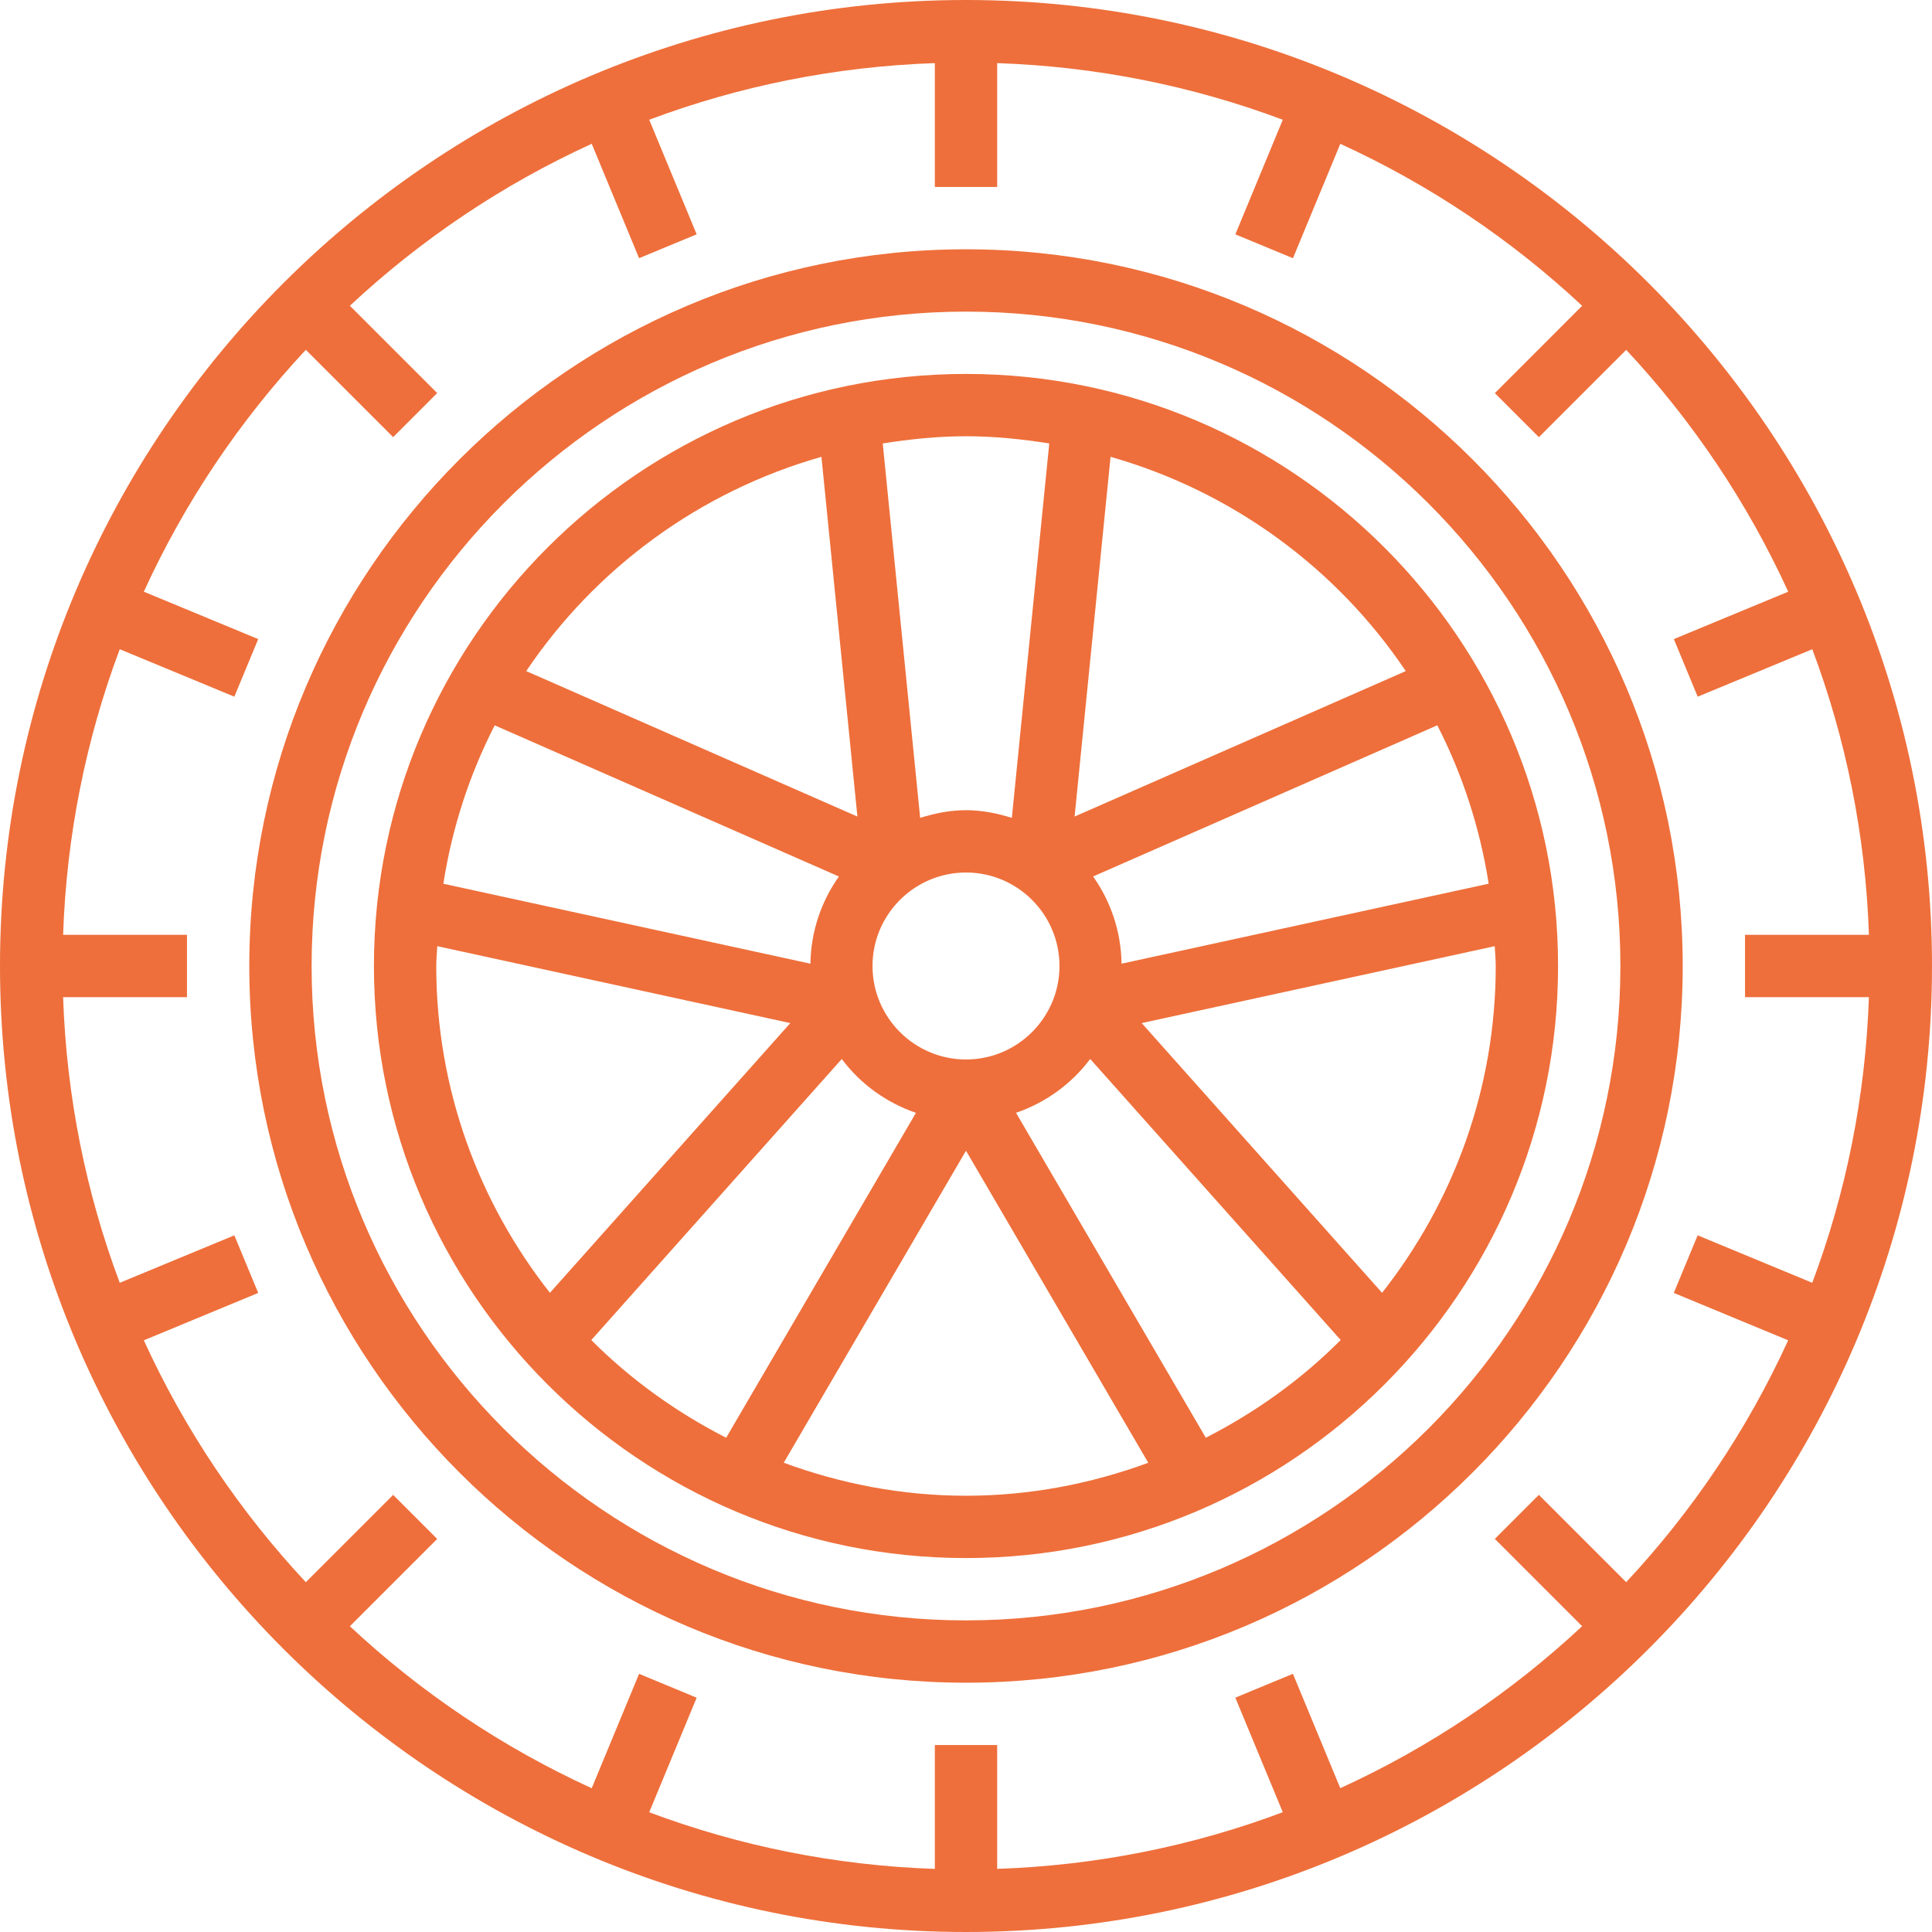
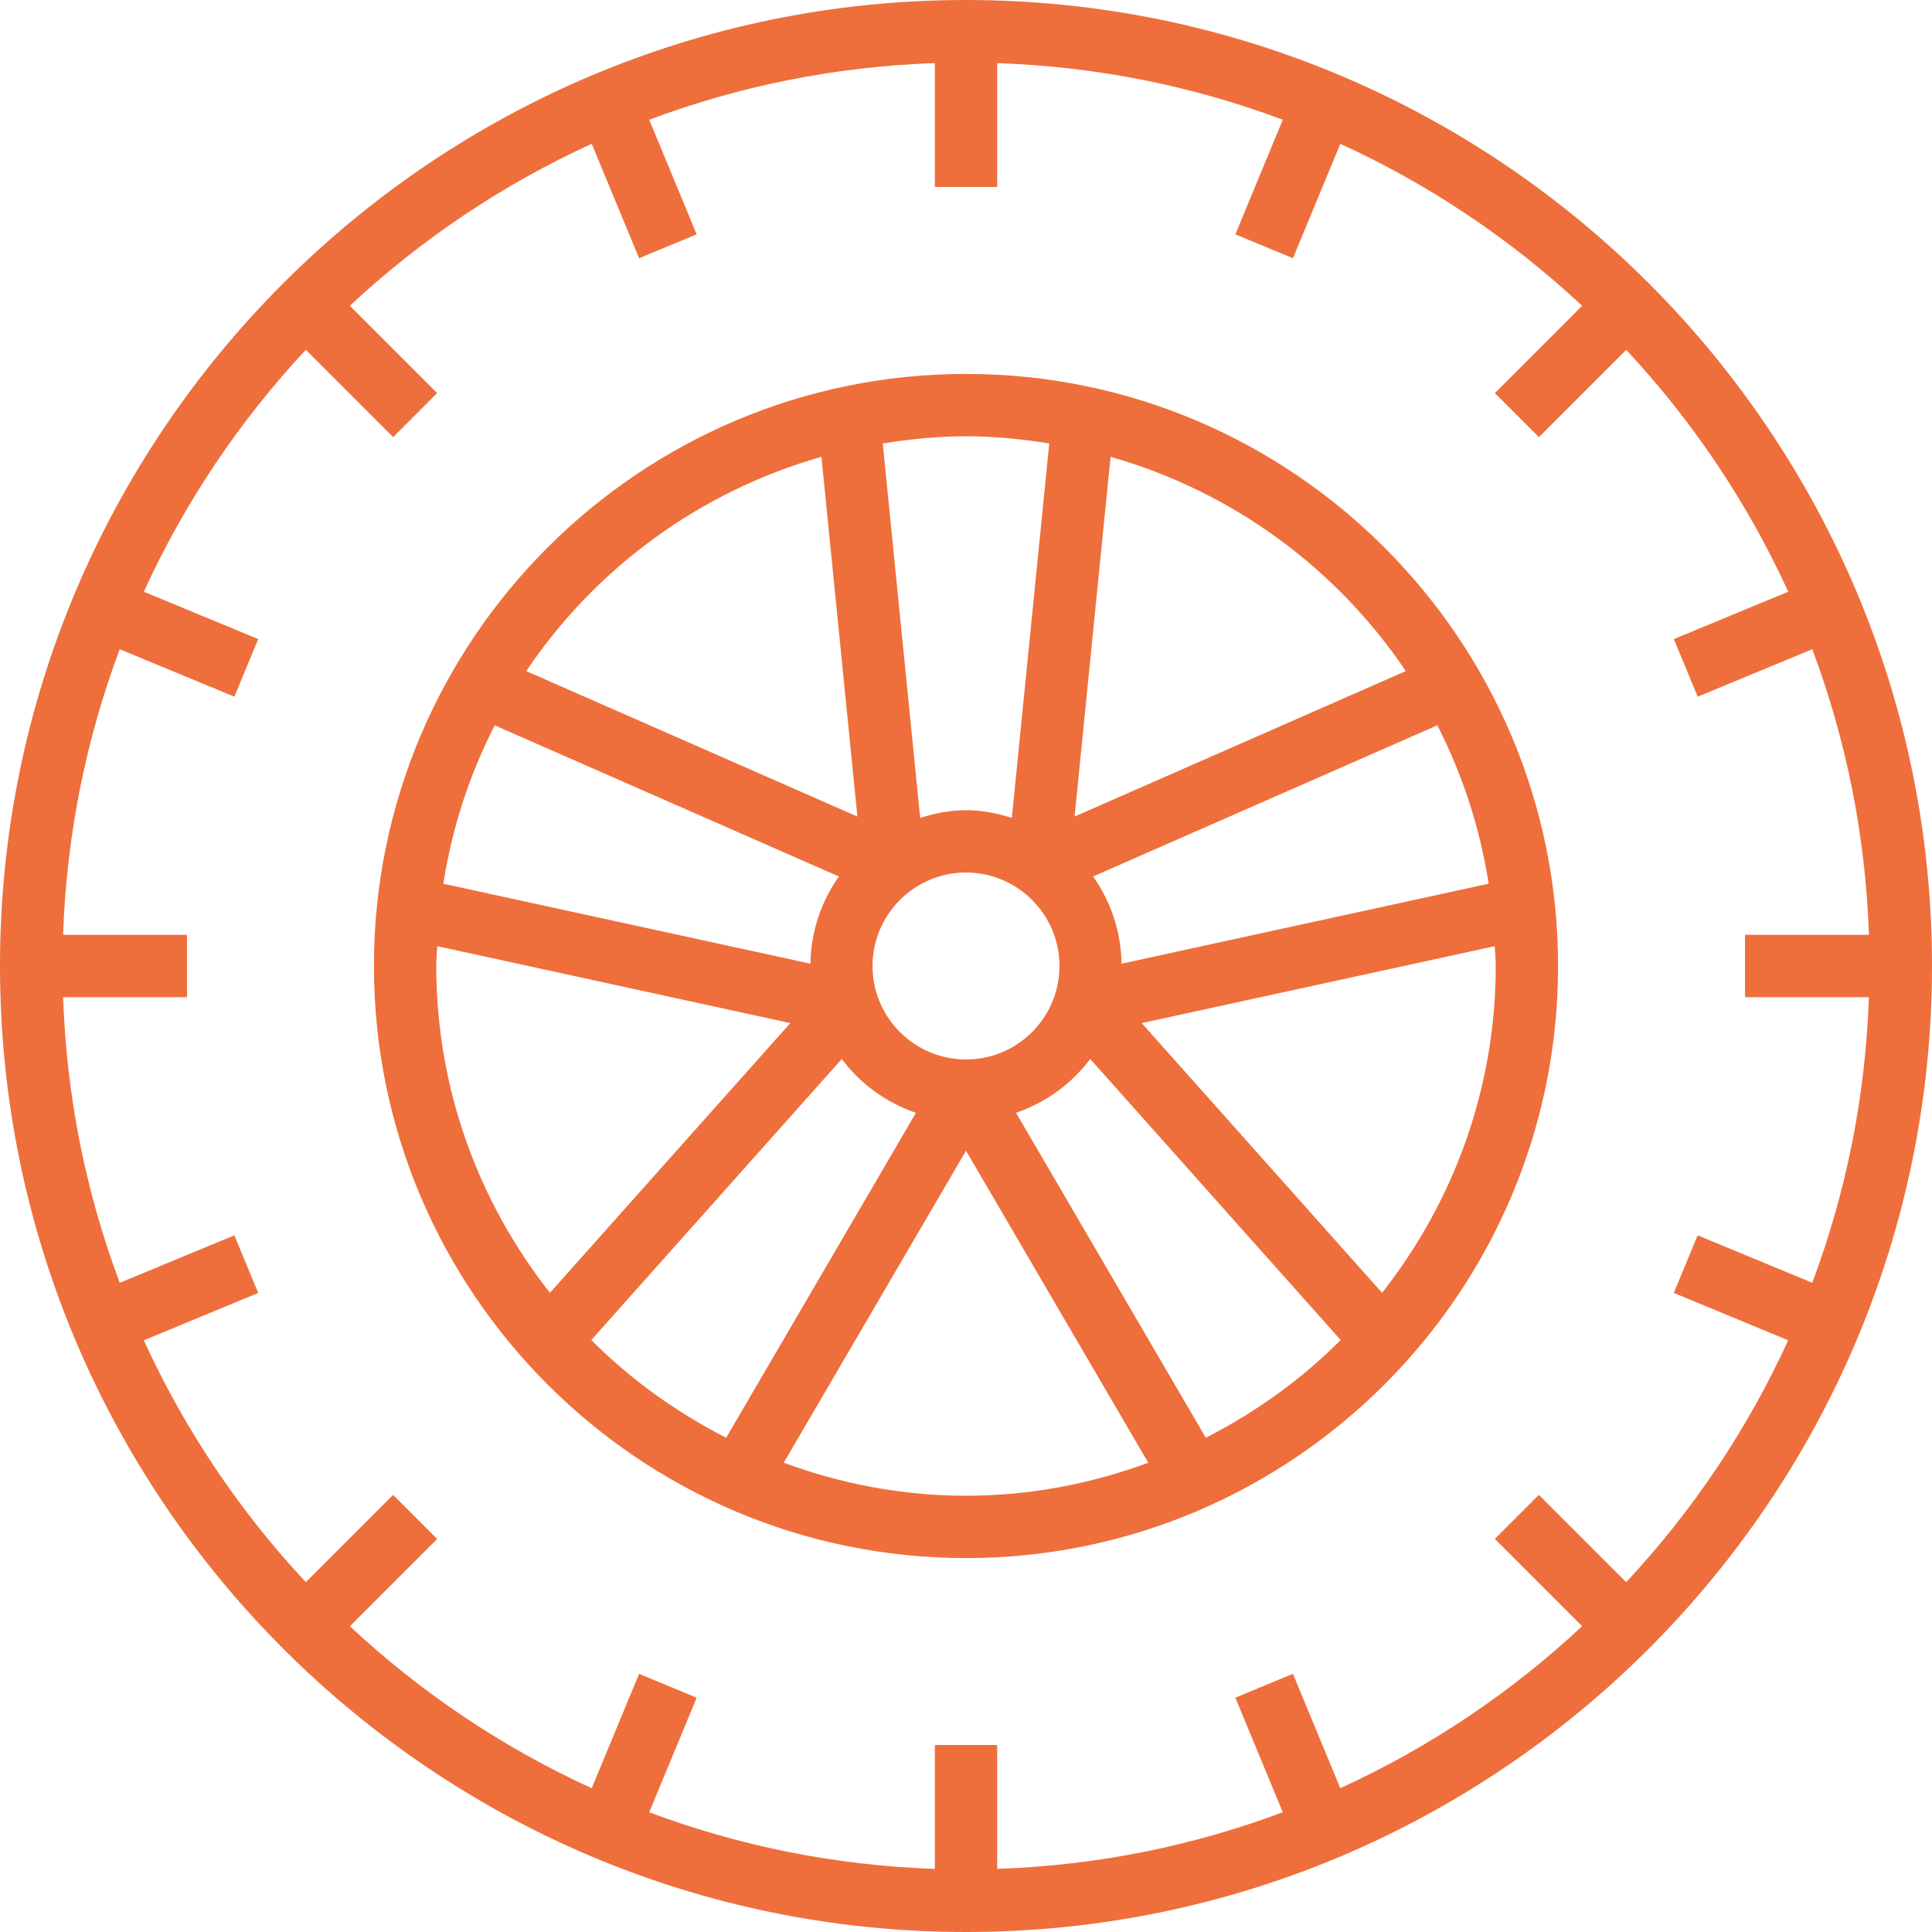
<svg xmlns="http://www.w3.org/2000/svg" height="512px" viewBox="0 0 496 496" width="512px">
  <g>
    <path d="m248 0c-136.754 0-248 111.258-248 248s111.246 248 248 248 248-111.258 248-248-111.246-248-248-248zm231.801 256c-.879 25.711-5.93 50.375-14.543 73.328l-29.418-12.184-6.129 14.785 29.367 12.168c-10.484 22.934-24.582 43.879-41.59 62.086l-22.418-22.414-11.309 11.309 22.414 22.418c-18.207 17.008-39.152 31.105-62.086 41.582l-12.16-29.367-14.785 6.129 12.184 29.406c-22.953 8.625-47.617 13.676-73.328 14.547v-31.793h-16v31.801c-25.711-.879-50.375-5.93-73.328-14.543l12.184-29.41-14.785-6.129-12.16 29.371c-22.934-10.488-43.879-24.578-62.086-41.586l22.414-22.414-11.309-11.312-22.418 22.414c-17.008-18.215-31.105-39.152-41.59-62.094l29.367-12.168-6.129-14.785-29.418 12.184c-8.613-22.953-13.664-47.617-14.543-73.328h31.801v-16h-31.801c.879-25.711 5.93-50.375 14.543-73.328l29.418 12.184 6.129-14.785-29.367-12.168c10.484-22.934 24.582-43.879 41.59-62.094l22.418 22.414 11.309-11.312-22.414-22.414c18.207-17.008 39.152-31.105 62.086-41.586l12.16 29.371 14.785-6.129-12.184-29.41c22.953-8.613 47.617-13.664 73.328-14.543v31.801h16v-31.801c25.711.879 50.375 5.93 73.328 14.543l-12.176 29.418 14.785 6.129 12.16-29.367c22.934 10.477 43.879 24.574 62.086 41.582l-22.414 22.418 11.309 11.309 22.418-22.414c17.008 18.207 31.105 39.152 41.594 62.086l-29.371 12.168 6.129 14.785 29.418-12.184c8.613 22.953 13.672 47.617 14.543 73.328h-31.809v16zm0 0" data-original="#000000" class="active-path" data-old_color="#000000" fill="#EE6F3B" />
-     <path d="m248 64c-101.465 0-184 82.543-184 184s82.535 184 184 184 184-82.543 184-184-82.535-184-184-184zm0 352c-92.633 0-168-75.359-168-168s75.367-168 168-168 168 75.359 168 168-75.367 168-168 168zm0 0" data-original="#000000" class="active-path" data-old_color="#000000" fill="#EE6F3B" />
    <path d="m248 96c-83.816 0-152 68.184-152 152s68.184 152 152 152 152-68.184 152-152-68.184-152-152-152zm112.902 76.289-85.023 37.344 9.234-92.352c31.285 8.895 58.055 28.629 75.789 55.008zm-112.902 99.711c-13.23 0-24-10.77-24-24s10.77-24 24-24 24 10.77 24 24-10.77 24-24 24zm-39.938-24.594-94.246-20.527c2.262-14.43 6.75-28.109 13.191-40.664l88.367 38.809c-4.504 6.352-7.191 14.047-7.312 22.383zm79.875 0c-.129-8.336-2.809-16.031-7.305-22.391l88.367-38.809c6.441 12.562 10.922 26.242 13.191 40.664zm-18.562-133.559-9.605 96.121c-3.746-1.16-7.648-1.969-11.77-1.969s-8.023.809-11.77 1.969l-9.605-96.121c6.984-1.105 14.086-1.848 21.375-1.848s14.391.742 21.375 1.848zm-58.488 3.434 9.234 92.352-85.023-37.344c17.734-26.379 44.504-46.113 75.789-55.008zm-98.629 125.629 90.637 19.746-61.711 69.246c-18.215-23.141-29.184-52.238-29.184-83.902 0-1.719.191-3.383.258-5.09zm39.543 101.121 64.305-72.152c4.773 6.367 11.375 11.191 19.047 13.816l-48.727 83.418c-12.824-6.555-24.547-14.977-34.625-25.082zm49.406 31.496 46.793-80.102 46.793 80.109c-14.617 5.375-30.328 8.465-46.793 8.465s-32.176-3.09-46.793-8.473zm108.359-6.422-48.727-83.418c7.672-2.625 14.273-7.449 19.047-13.816l64.305 72.152c-10.07 10.113-21.793 18.535-34.625 25.082zm45.25-37.203-61.711-69.246 90.637-19.746c.066 1.707.258 3.371.258 5.09 0 31.664-10.969 60.762-29.184 83.902zm0 0" data-original="#000000" class="active-path" data-old_color="#000000" fill="#EE6F3B" />
  </g>
</svg>